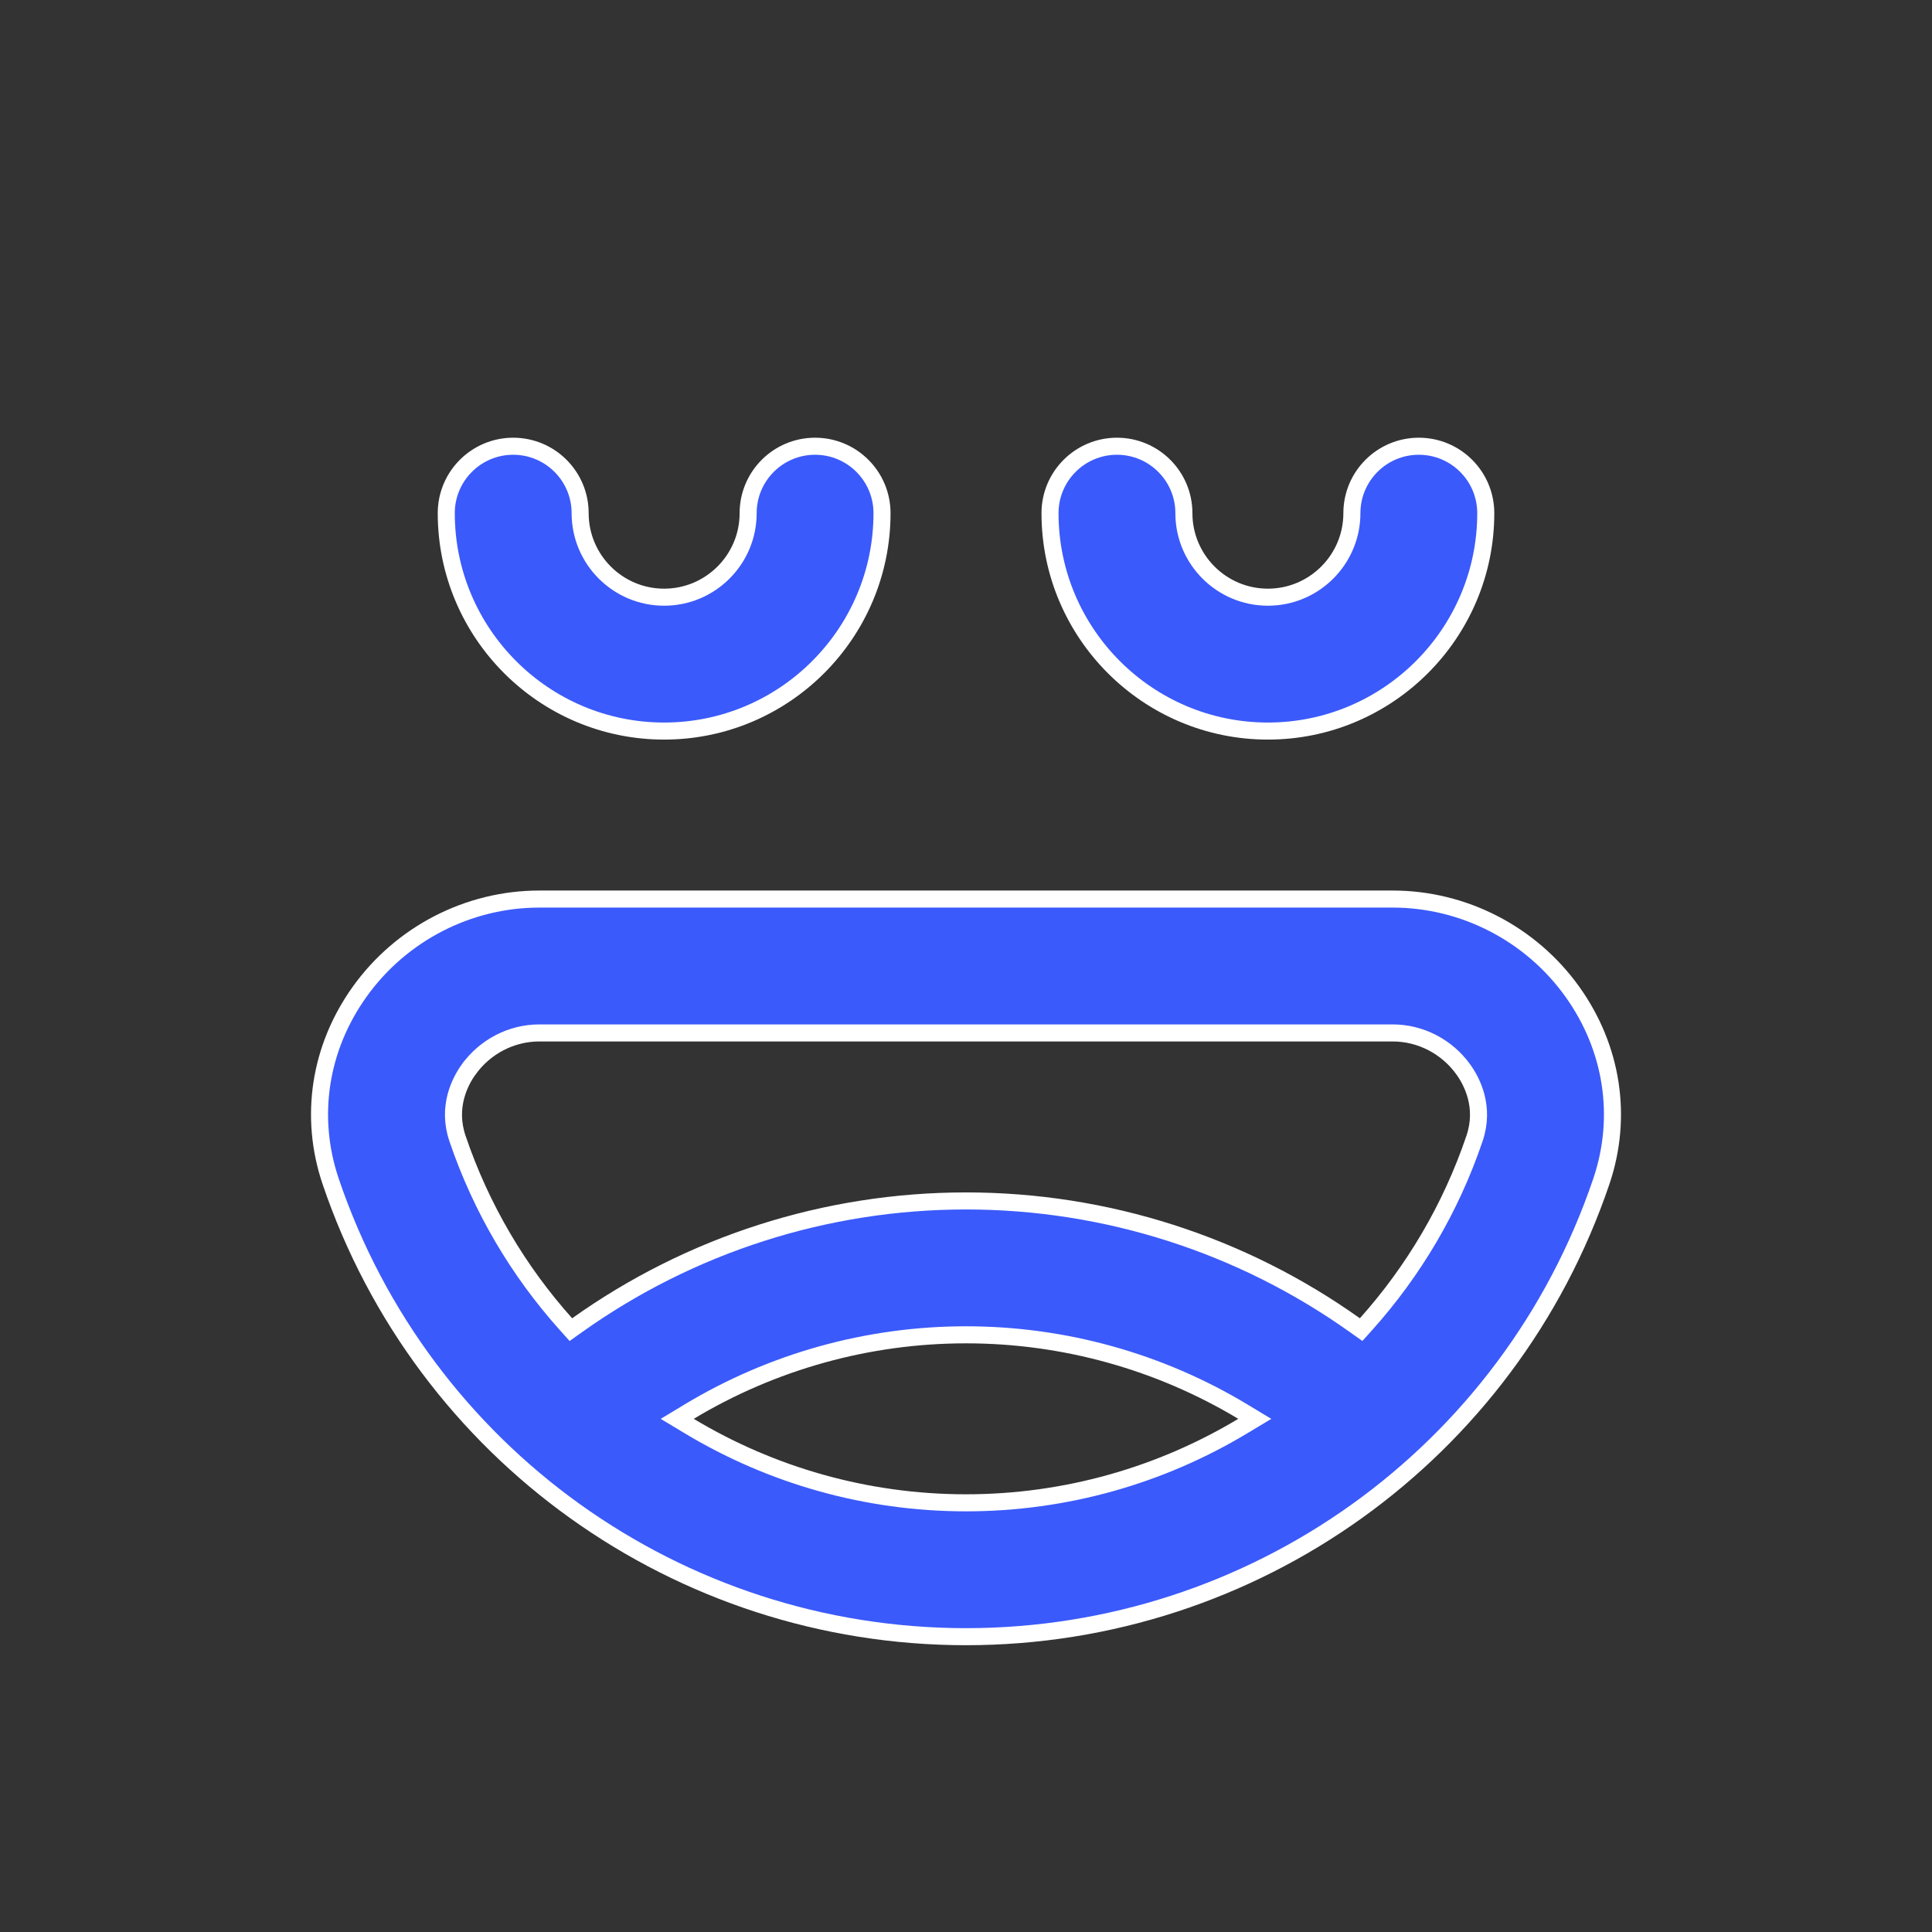
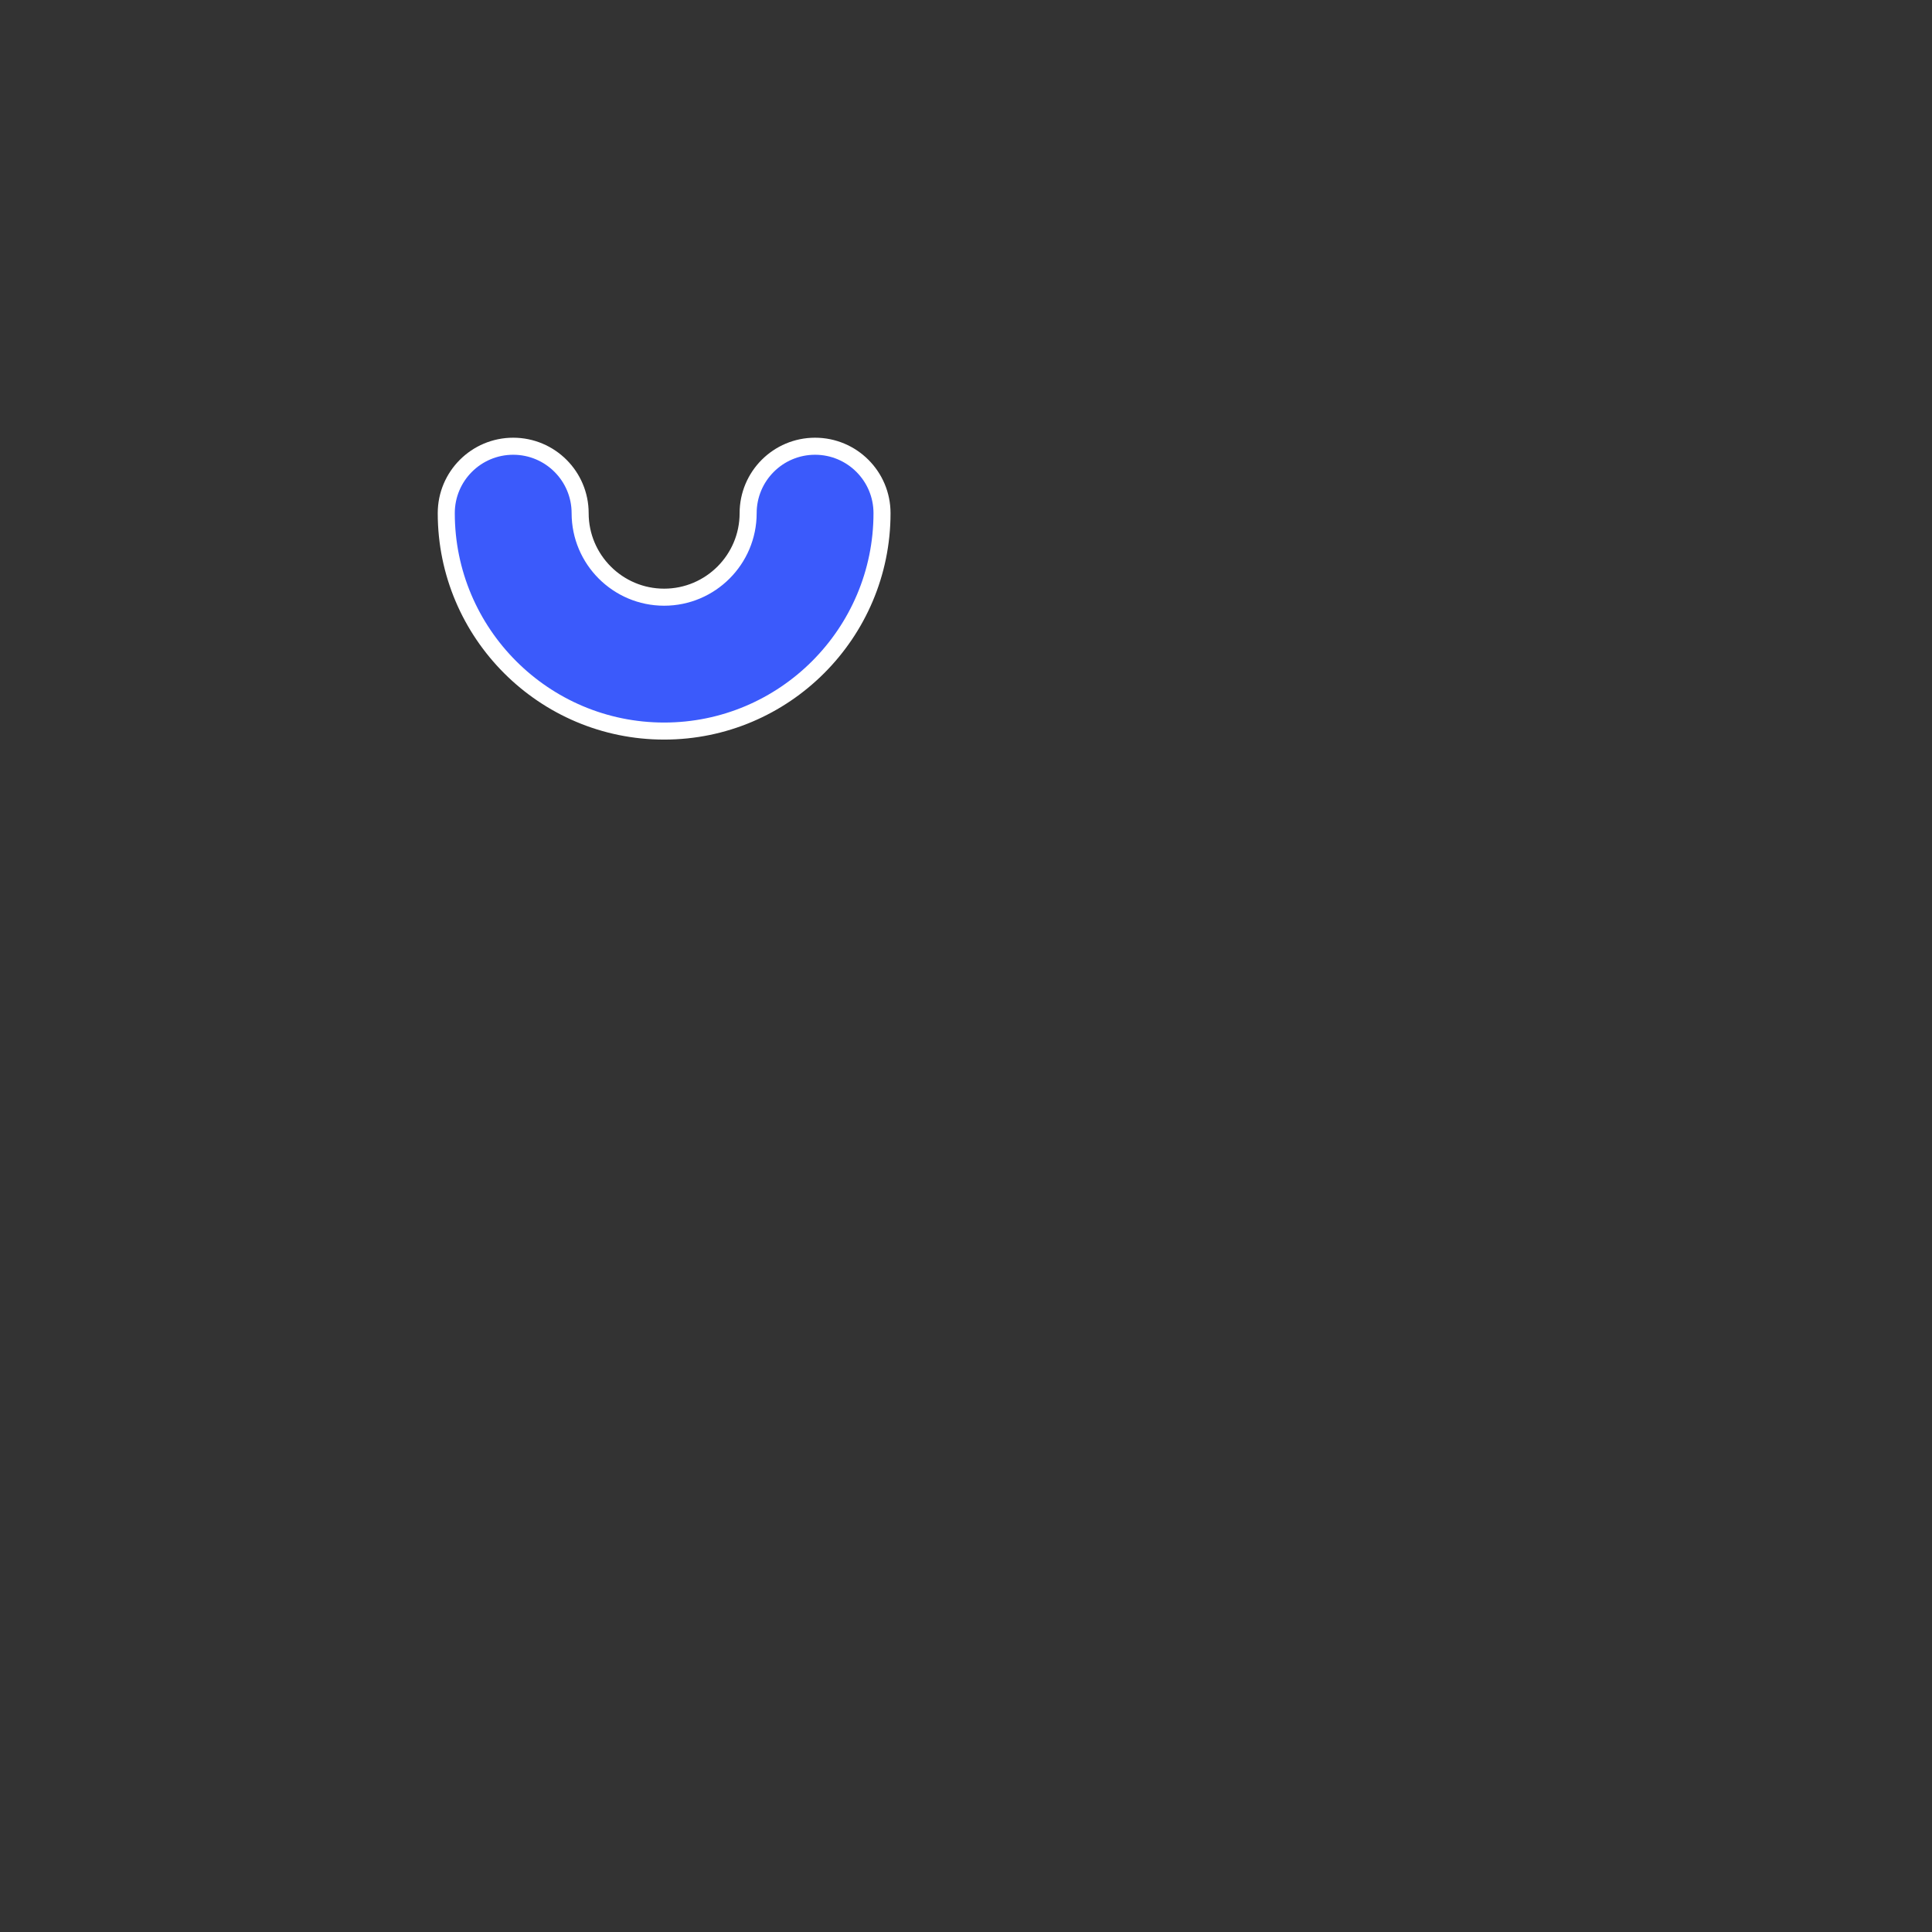
<svg xmlns="http://www.w3.org/2000/svg" width="68" height="68" viewBox="0 0 68 68" fill="none">
  <rect x="0" y="0" width="68" height="68" fill="#333333" stroke="none" />
  <path d="M31.044 18.062C31.044 22.291 27.604 25.731 23.375 25.731C19.147 25.731 15.707 22.291 15.707 18.062C15.707 16.761 16.762 15.706 18.063 15.706C19.364 15.706 20.419 16.761 20.419 18.062C20.419 19.693 21.745 21.019 23.375 21.019C25.006 21.019 26.332 19.693 26.332 18.062C26.332 16.761 27.387 15.706 28.688 15.706C29.989 15.706 31.044 16.761 31.044 18.062Z" fill="#3B5AFB" stroke="white" stroke-width="0.6" />
-   <path d="M52.294 18.062C52.294 22.291 48.854 25.731 44.626 25.731C40.397 25.731 36.957 22.291 36.957 18.062C36.957 16.761 38.012 15.706 39.313 15.706C40.614 15.706 41.669 16.761 41.669 18.062C41.669 19.693 42.995 21.019 44.626 21.019C46.256 21.019 47.582 19.693 47.582 18.062C47.582 16.761 48.637 15.706 49.938 15.706C51.239 15.706 52.294 16.761 52.294 18.062Z" fill="#3B5AFB" stroke="white" stroke-width="0.6" />
-   <path d="M12.664 34.898L12.664 34.898C14.125 32.86 16.487 31.644 18.981 31.644H49.019C51.513 31.644 53.875 32.86 55.336 34.898C56.758 36.881 57.13 39.315 56.362 41.581C53.114 51.166 44.127 57.606 34 57.606C23.873 57.606 14.886 51.166 11.638 41.581C10.87 39.315 11.242 36.881 12.664 34.898ZM24.263 49.681L23.836 49.939L24.264 50.196C27.137 51.922 30.482 52.894 34 52.894C37.518 52.894 40.863 51.922 43.736 50.196L44.164 49.939L43.737 49.681C40.816 47.925 37.456 46.981 34 46.981C30.544 46.981 27.183 47.925 24.263 49.681ZM16.494 37.644L16.493 37.644C16.194 38.063 15.724 38.954 16.101 40.068C16.937 42.535 18.25 44.74 19.914 46.599L20.093 46.799L20.312 46.643C24.291 43.809 29.067 42.269 34 42.269C38.933 42.269 43.709 43.809 47.688 46.643L47.907 46.798L48.086 46.599C49.749 44.74 51.063 42.535 51.899 40.068C52.276 38.954 51.806 38.063 51.506 37.644L51.506 37.644C50.929 36.839 50 36.356 49.019 36.356H18.98C18 36.356 17.071 36.839 16.494 37.644Z" fill="#3B5AFB" stroke="white" stroke-width="0.6" />
</svg>